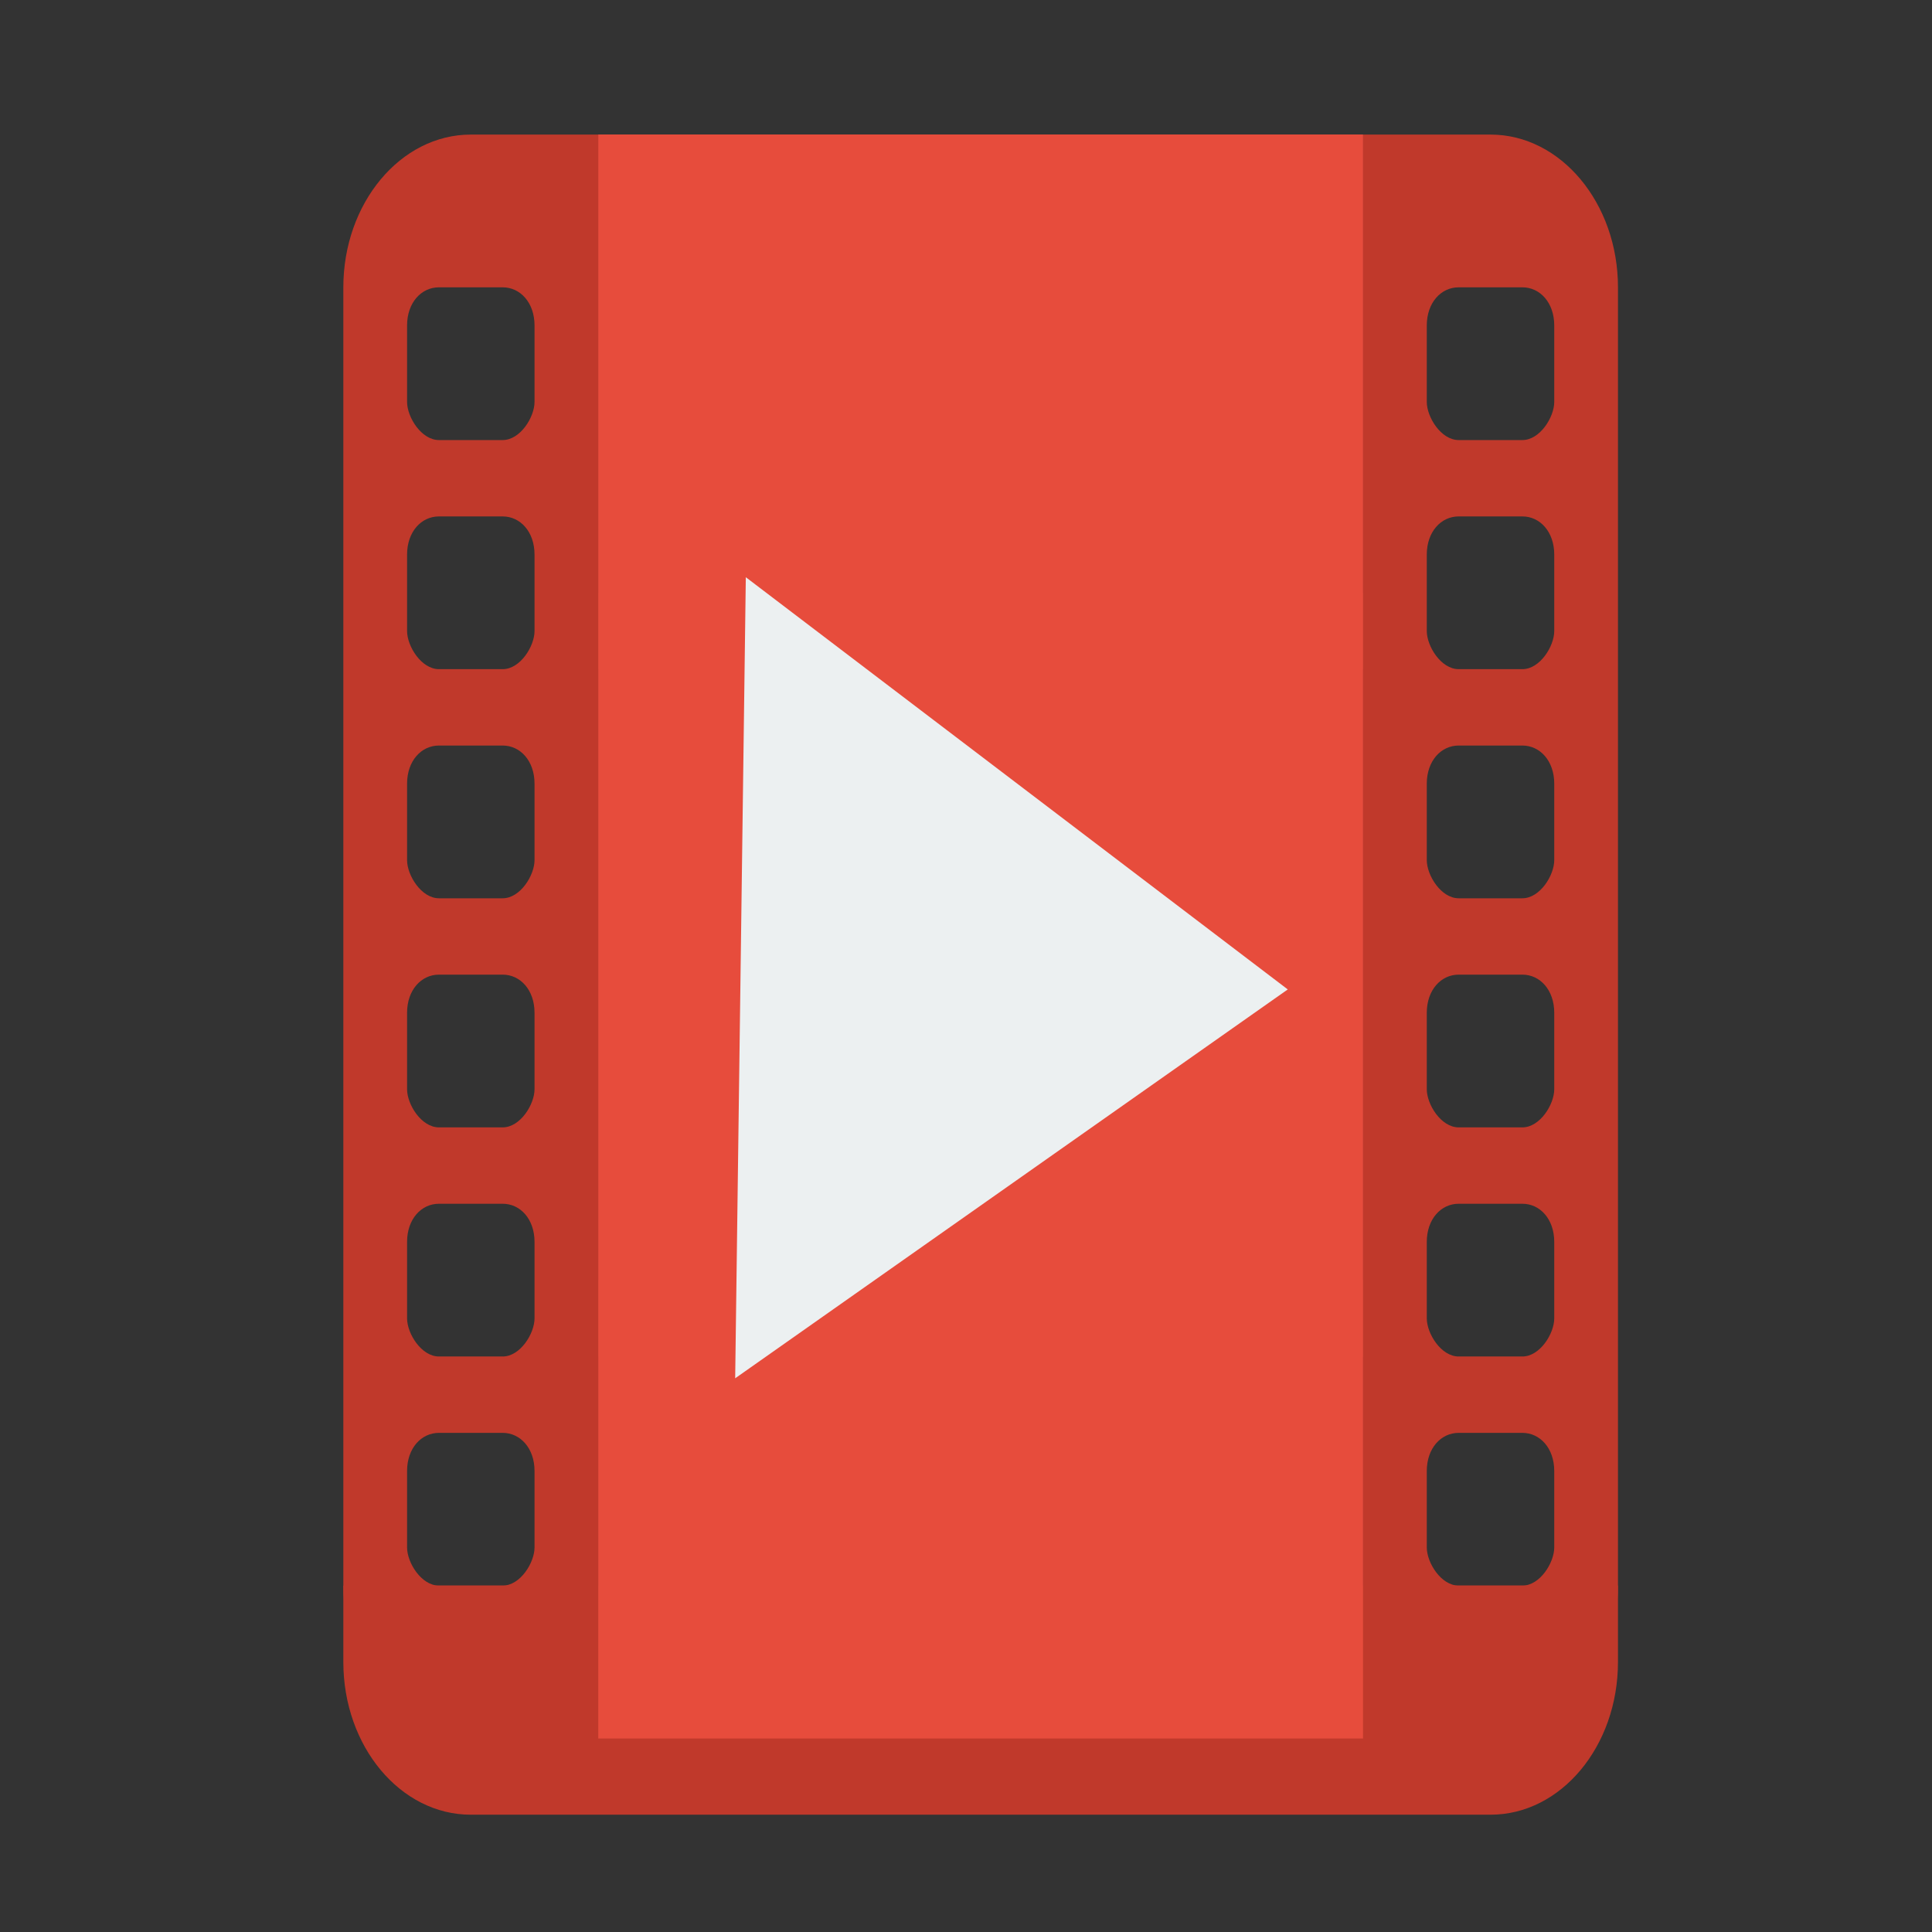
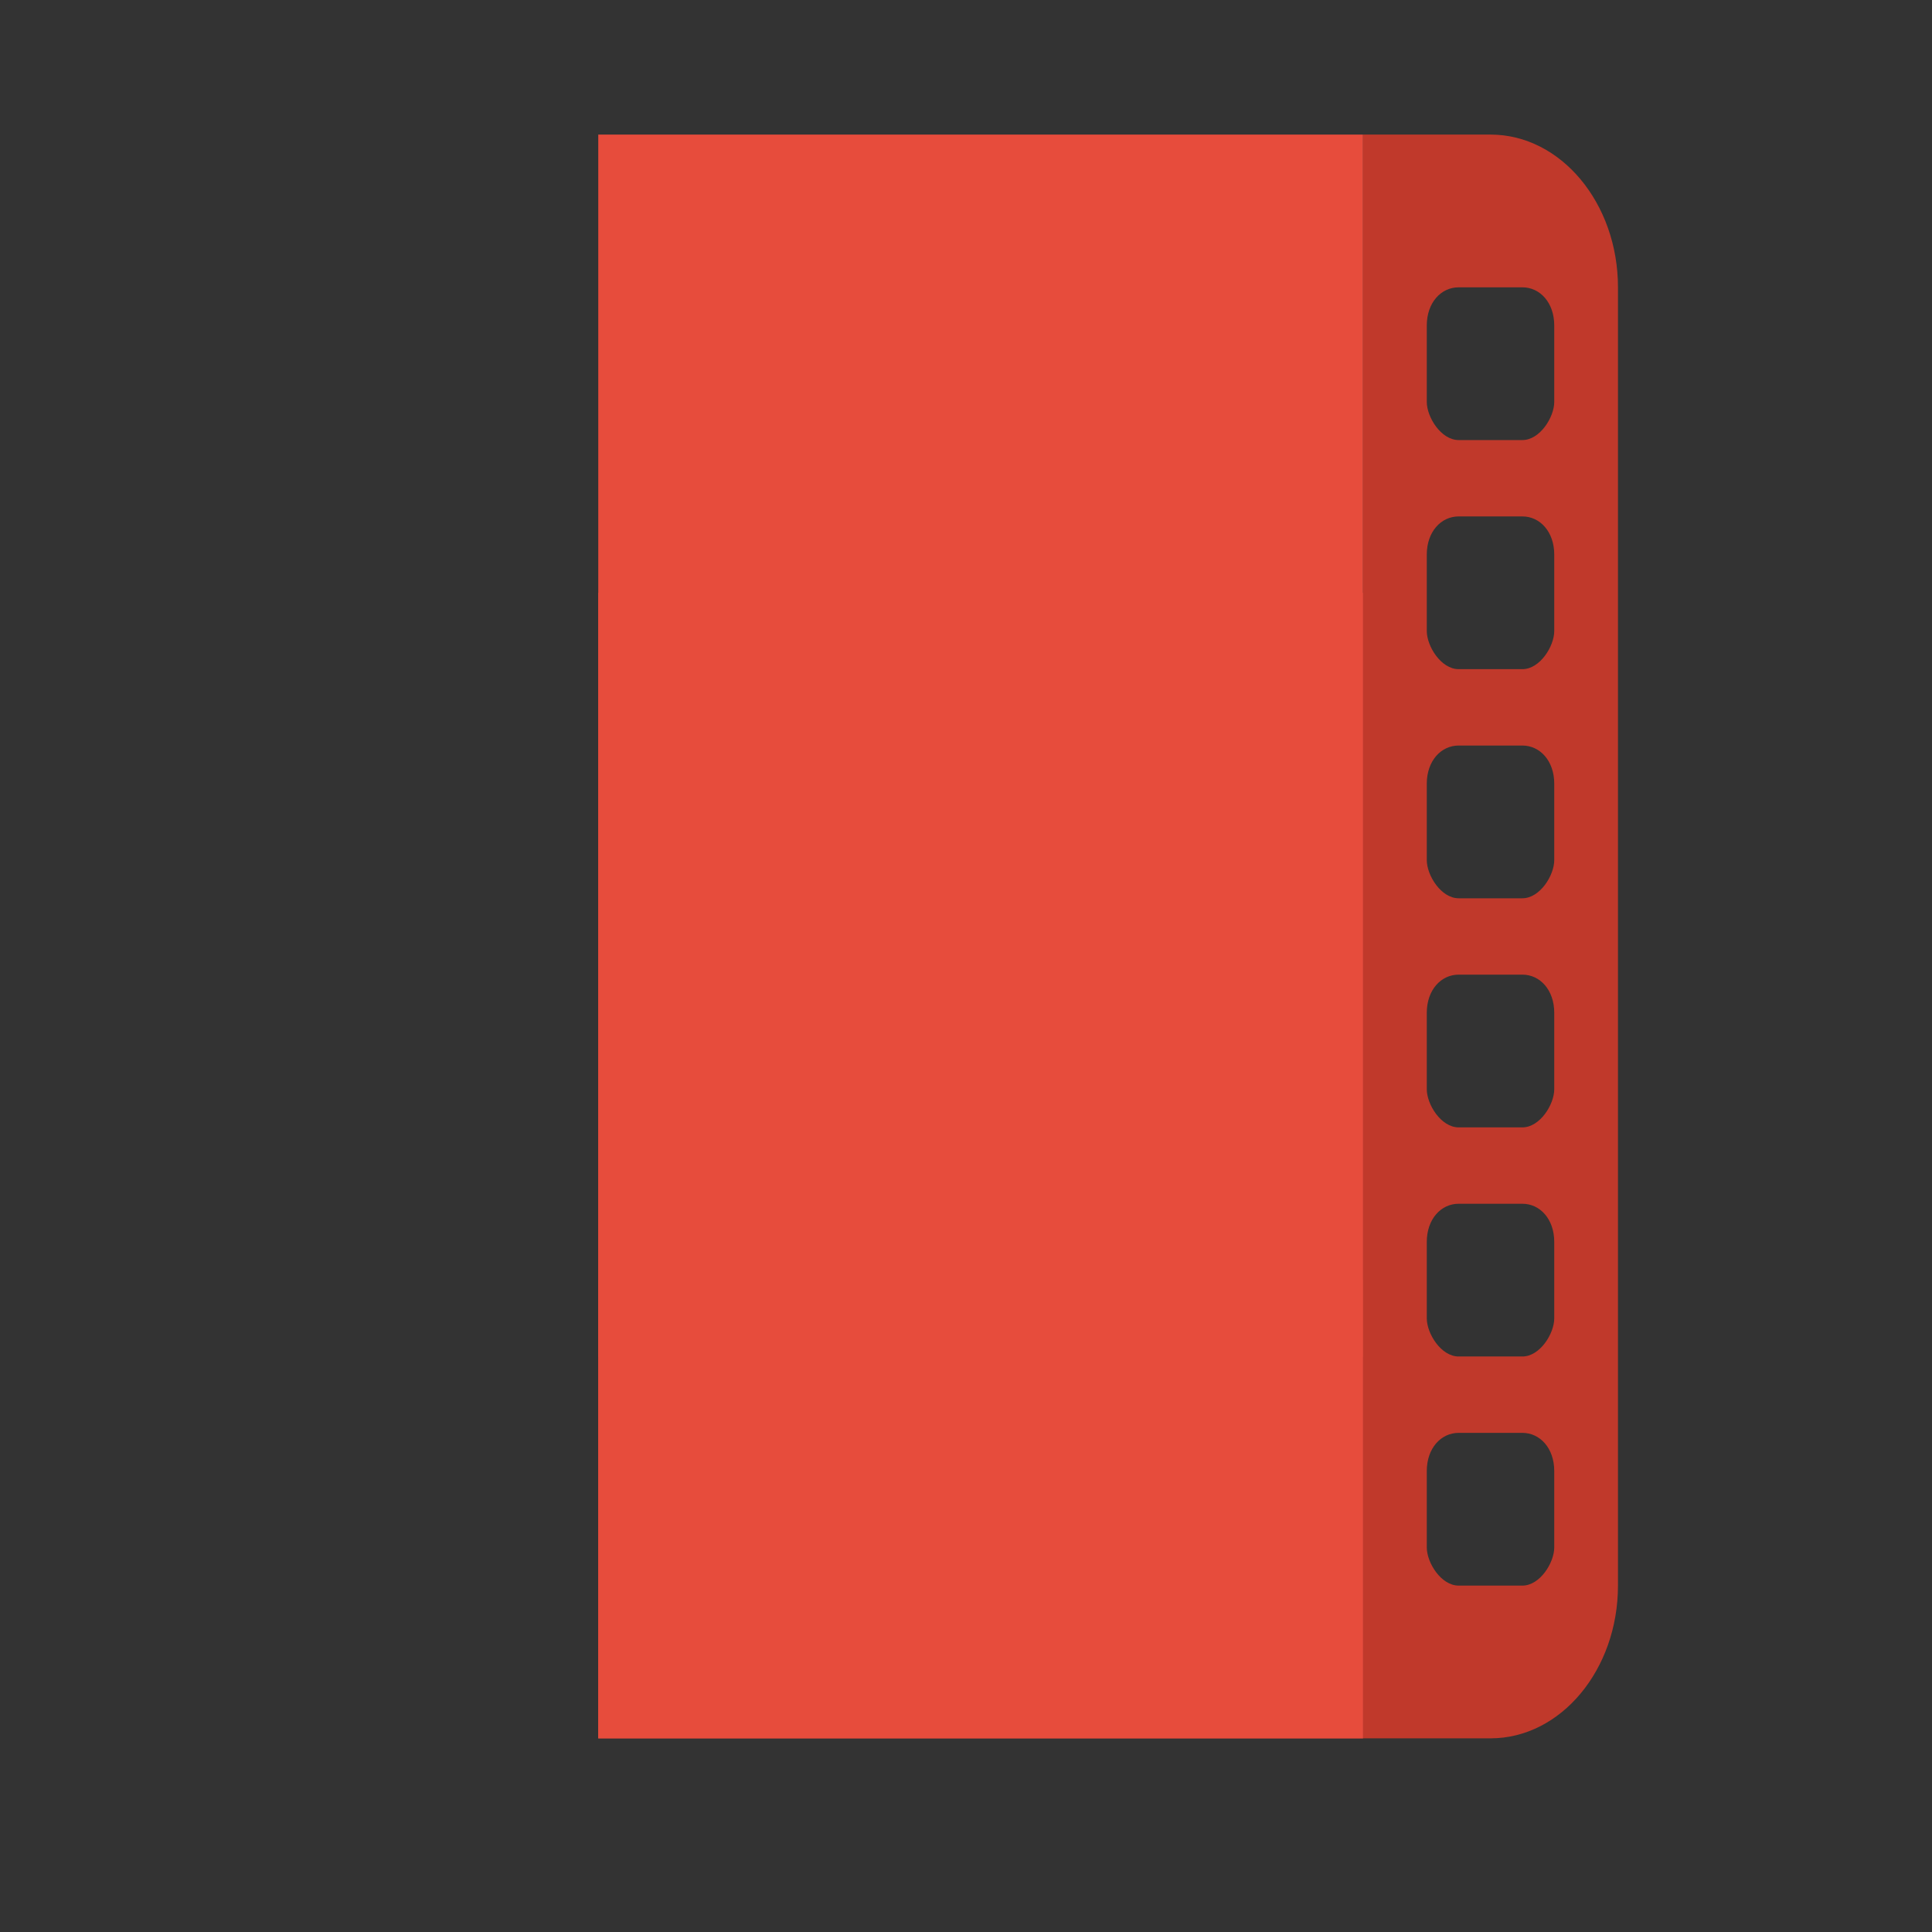
<svg xmlns="http://www.w3.org/2000/svg" version="1.1" id="レイヤー_1" x="0px" y="0px" width="161.5px" height="161.5px" viewBox="0 0 161.5 161.5" enable-background="new 0 0 161.5 161.5" xml:space="preserve">
  <rect x="0" y="0" width="161.5" height="161.5" fill="#333333" stroke="none" />
-   <path fill="#C0392B" d="M28.7,132.543v6.384c0,7.054,4.77,12.768,10.655,12.768H50.01h63.93h10.655  c5.887,0,10.655-5.714,10.655-12.768v-6.384H28.7z" />
  <g>
    <rect x="50.01" y="107.008" fill="#E74C3C" width="63.93" height="38.303" />
-     <rect x="50.01" y="11.25" fill="#E74C3C" width="63.93" height="44.687" />
    <rect x="50.01" y="49.553" fill="#E74C3C" width="63.93" height="63.839" />
    <rect x="50.01" y="11.25" fill="#E74C3C" width="63.93" height="134.061" />
  </g>
-   <path fill="#ECF0F1" d="M61.455,115.215l0.889-66.965l45.303,34.458L61.455,115.215z" />
-   <path fill="#C0392B" d="M39.355,11.25c-5.885,0-10.655,5.746-10.655,12.768v19.152v70.222v19.152c0,7.022,4.77,12.768,10.655,12.768  H50.01v-19.152V30.402V11.25H39.355z M36.692,24.018h5.327c1.471,0,2.664,1.276,2.664,3.192v6.384c0,1.276-1.193,3.192-2.664,3.192  h-5.327c-1.471,0-2.664-1.915-2.664-3.192V27.21C34.028,25.294,35.221,24.018,36.692,24.018z M36.692,43.169h5.327  c1.471,0,2.664,1.276,2.664,3.192v6.384c0,1.276-1.193,3.192-2.664,3.192h-5.327c-1.471,0-2.664-1.915-2.664-3.192v-6.384  C34.028,44.446,35.221,43.169,36.692,43.169z M36.692,62.321h5.327c1.471,0,2.664,1.276,2.664,3.192v6.384  c0,1.276-1.193,3.192-2.664,3.192h-5.327c-1.471,0-2.664-1.915-2.664-3.192v-6.384C34.028,63.597,35.221,62.321,36.692,62.321z   M36.692,81.472h5.327c1.471,0,2.664,1.276,2.664,3.192v6.384c0,1.276-1.193,3.192-2.664,3.192h-5.327  c-1.471,0-2.664-1.915-2.664-3.192v-6.384C34.028,82.749,35.221,81.472,36.692,81.472z M36.692,100.624h5.327  c1.471,0,2.664,1.276,2.664,3.192v6.384c0,1.276-1.193,3.192-2.664,3.192h-5.327c-1.471,0-2.664-1.915-2.664-3.192v-6.384  C34.028,101.9,35.221,100.624,36.692,100.624z M36.692,119.776h5.327c1.471,0,2.664,1.276,2.664,3.192v6.384  c0,1.276-1.193,3.192-2.664,3.192h-5.327c-1.471,0-2.664-1.915-2.664-3.192v-6.384C34.028,121.052,35.221,119.776,36.692,119.776z" />
  <path fill="#C0392B" d="M124.595,11.25c5.887,0,10.655,5.746,10.655,12.768v19.152v70.222v19.152  c0,7.022-4.768,12.768-10.655,12.768H113.94v-19.152V30.402V11.25H124.595z M127.259,24.018h-5.327c-1.47,0-2.664,1.276-2.664,3.192  v6.384c0,1.276,1.193,3.192,2.664,3.192h5.327c1.47,0,2.664-1.915,2.664-3.192V27.21C129.923,25.294,128.729,24.018,127.259,24.018z   M127.259,43.169h-5.327c-1.47,0-2.664,1.276-2.664,3.192v6.384c0,1.276,1.193,3.192,2.664,3.192h5.327  c1.47,0,2.664-1.915,2.664-3.192v-6.384C129.923,44.446,128.729,43.169,127.259,43.169z M127.259,62.321h-5.327  c-1.47,0-2.664,1.276-2.664,3.192v6.384c0,1.276,1.193,3.192,2.664,3.192h5.327c1.47,0,2.664-1.915,2.664-3.192v-6.384  C129.923,63.597,128.729,62.321,127.259,62.321z M127.259,81.472h-5.327c-1.47,0-2.664,1.276-2.664,3.192v6.384  c0,1.276,1.193,3.192,2.664,3.192h5.327c1.47,0,2.664-1.915,2.664-3.192v-6.384C129.923,82.749,128.729,81.472,127.259,81.472z   M127.259,100.624h-5.327c-1.47,0-2.664,1.276-2.664,3.192v6.384c0,1.276,1.193,3.192,2.664,3.192h5.327  c1.47,0,2.664-1.915,2.664-3.192v-6.384C129.923,101.9,128.729,100.624,127.259,100.624z M127.259,119.776h-5.327  c-1.47,0-2.664,1.276-2.664,3.192v6.384c0,1.276,1.193,3.192,2.664,3.192h5.327c1.47,0,2.664-1.915,2.664-3.192v-6.384  C129.923,121.052,128.729,119.776,127.259,119.776z" />
</svg>